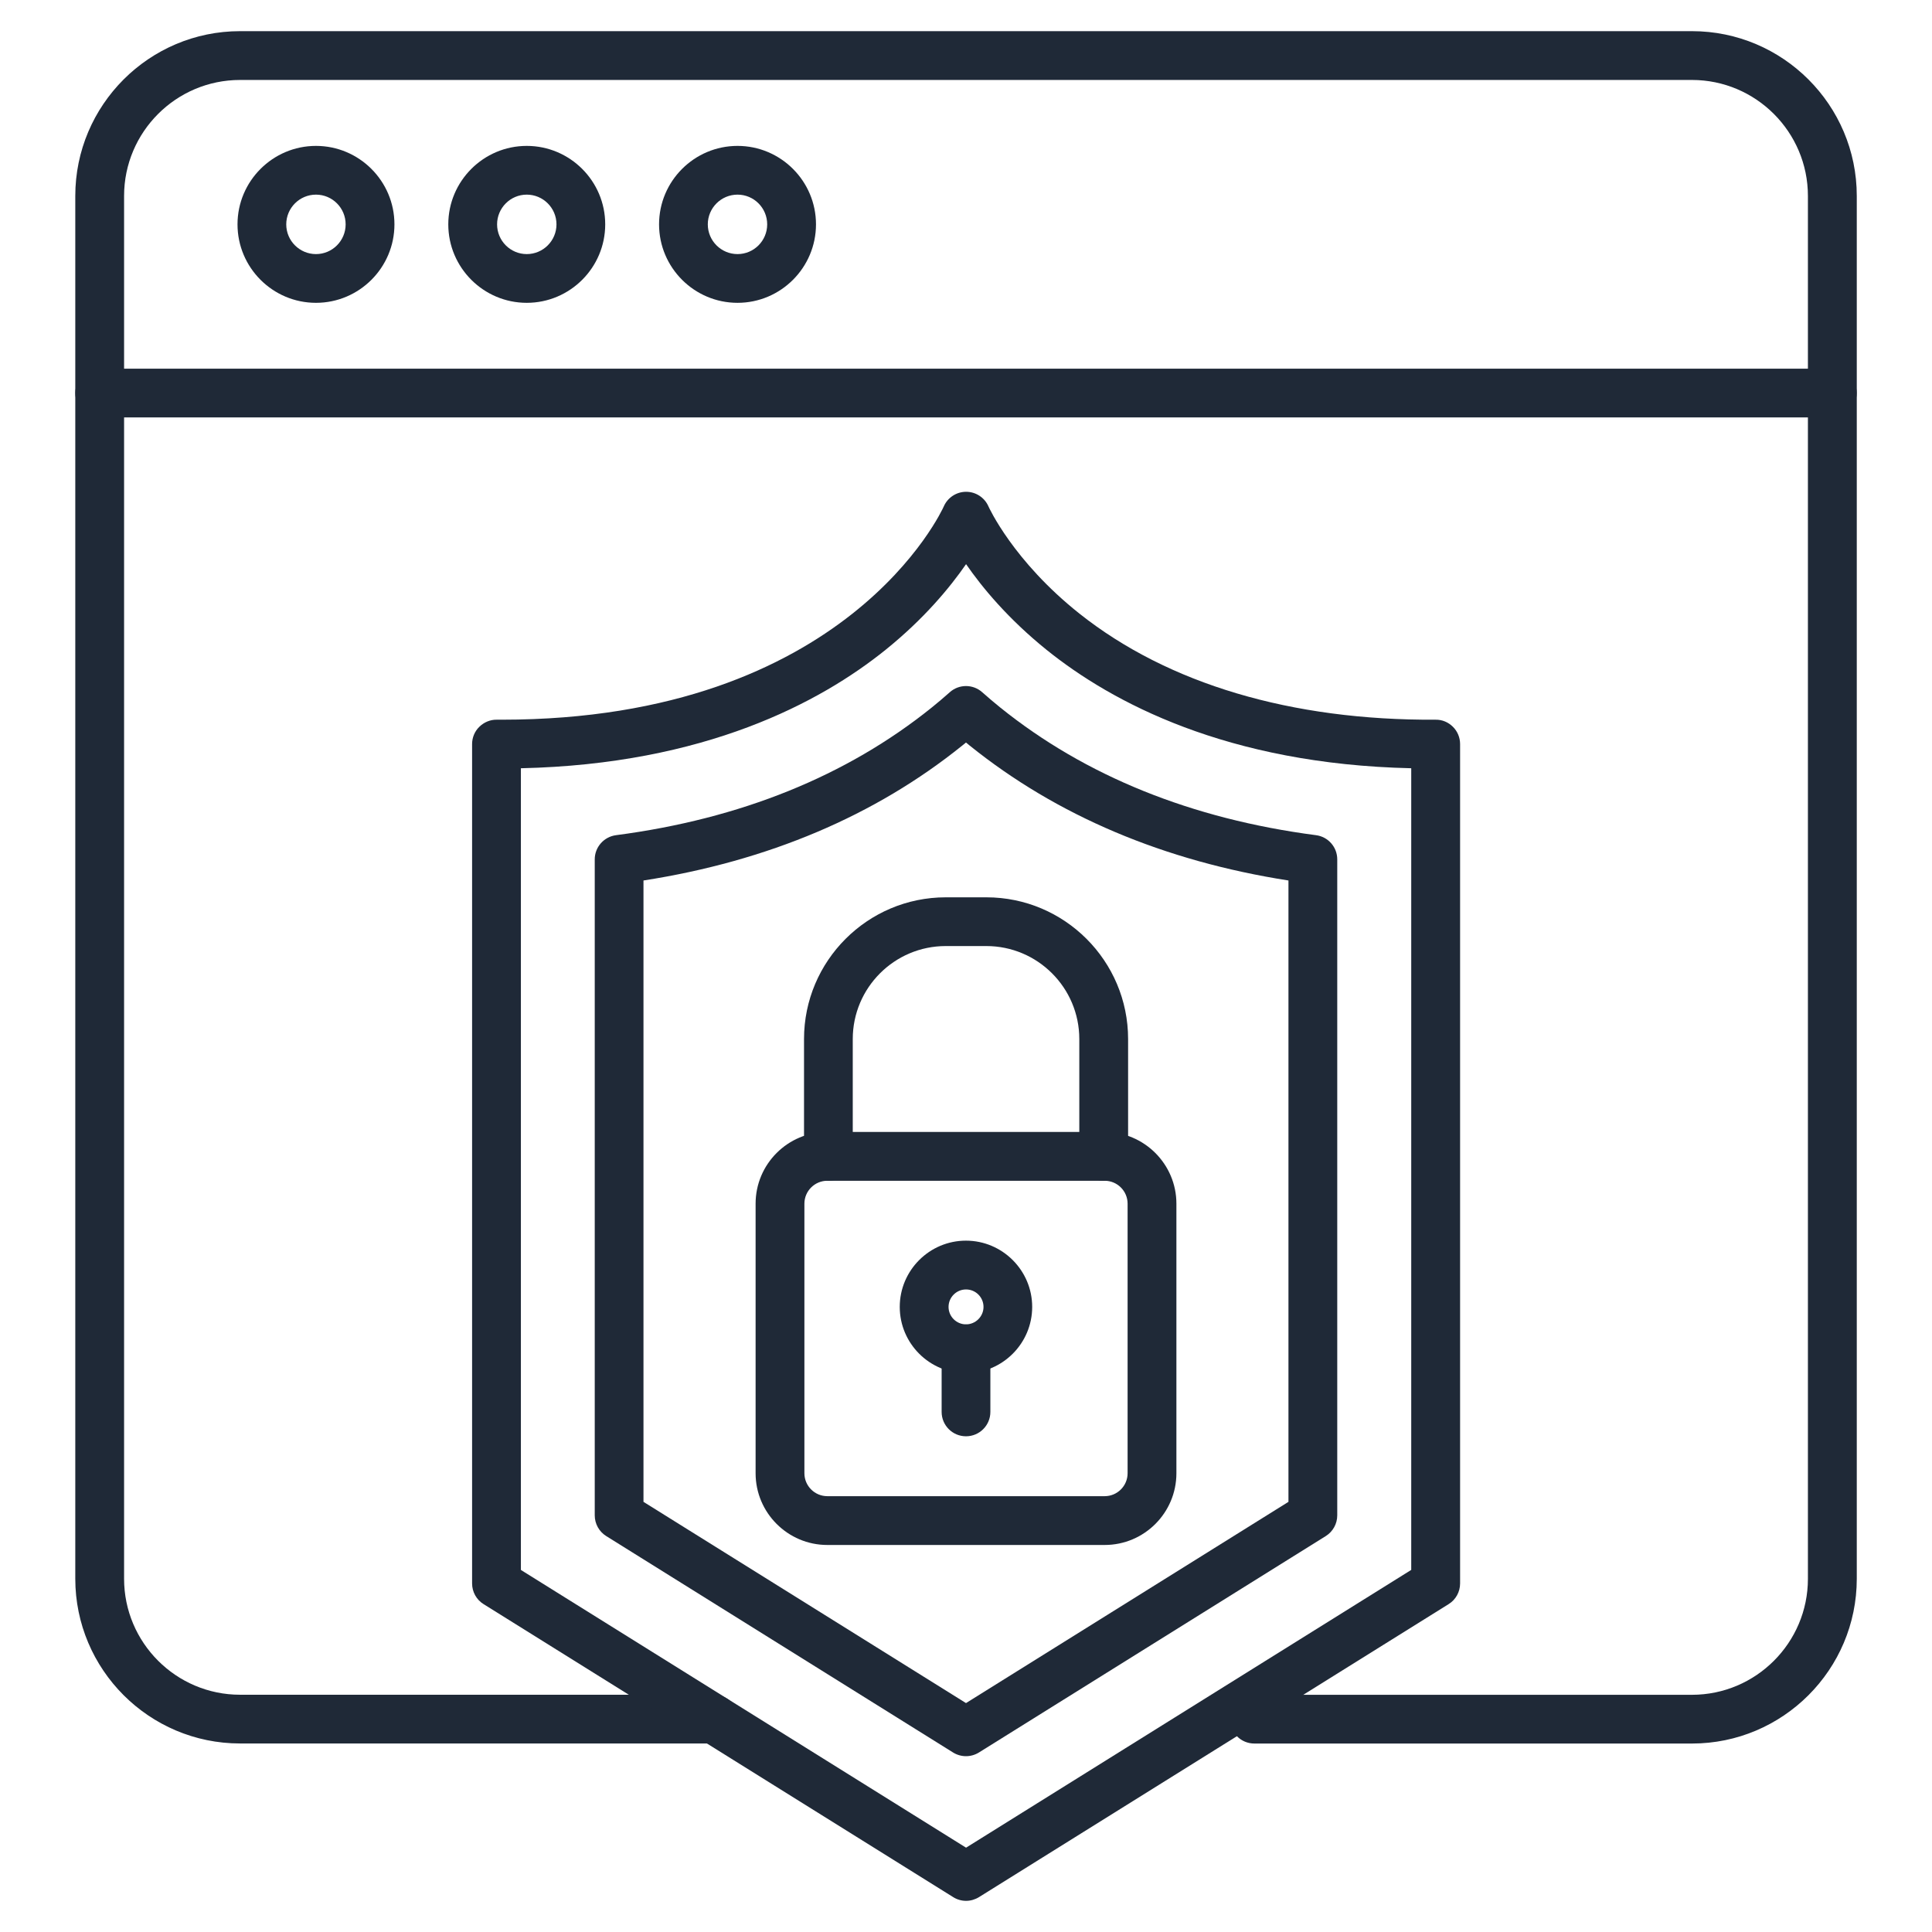
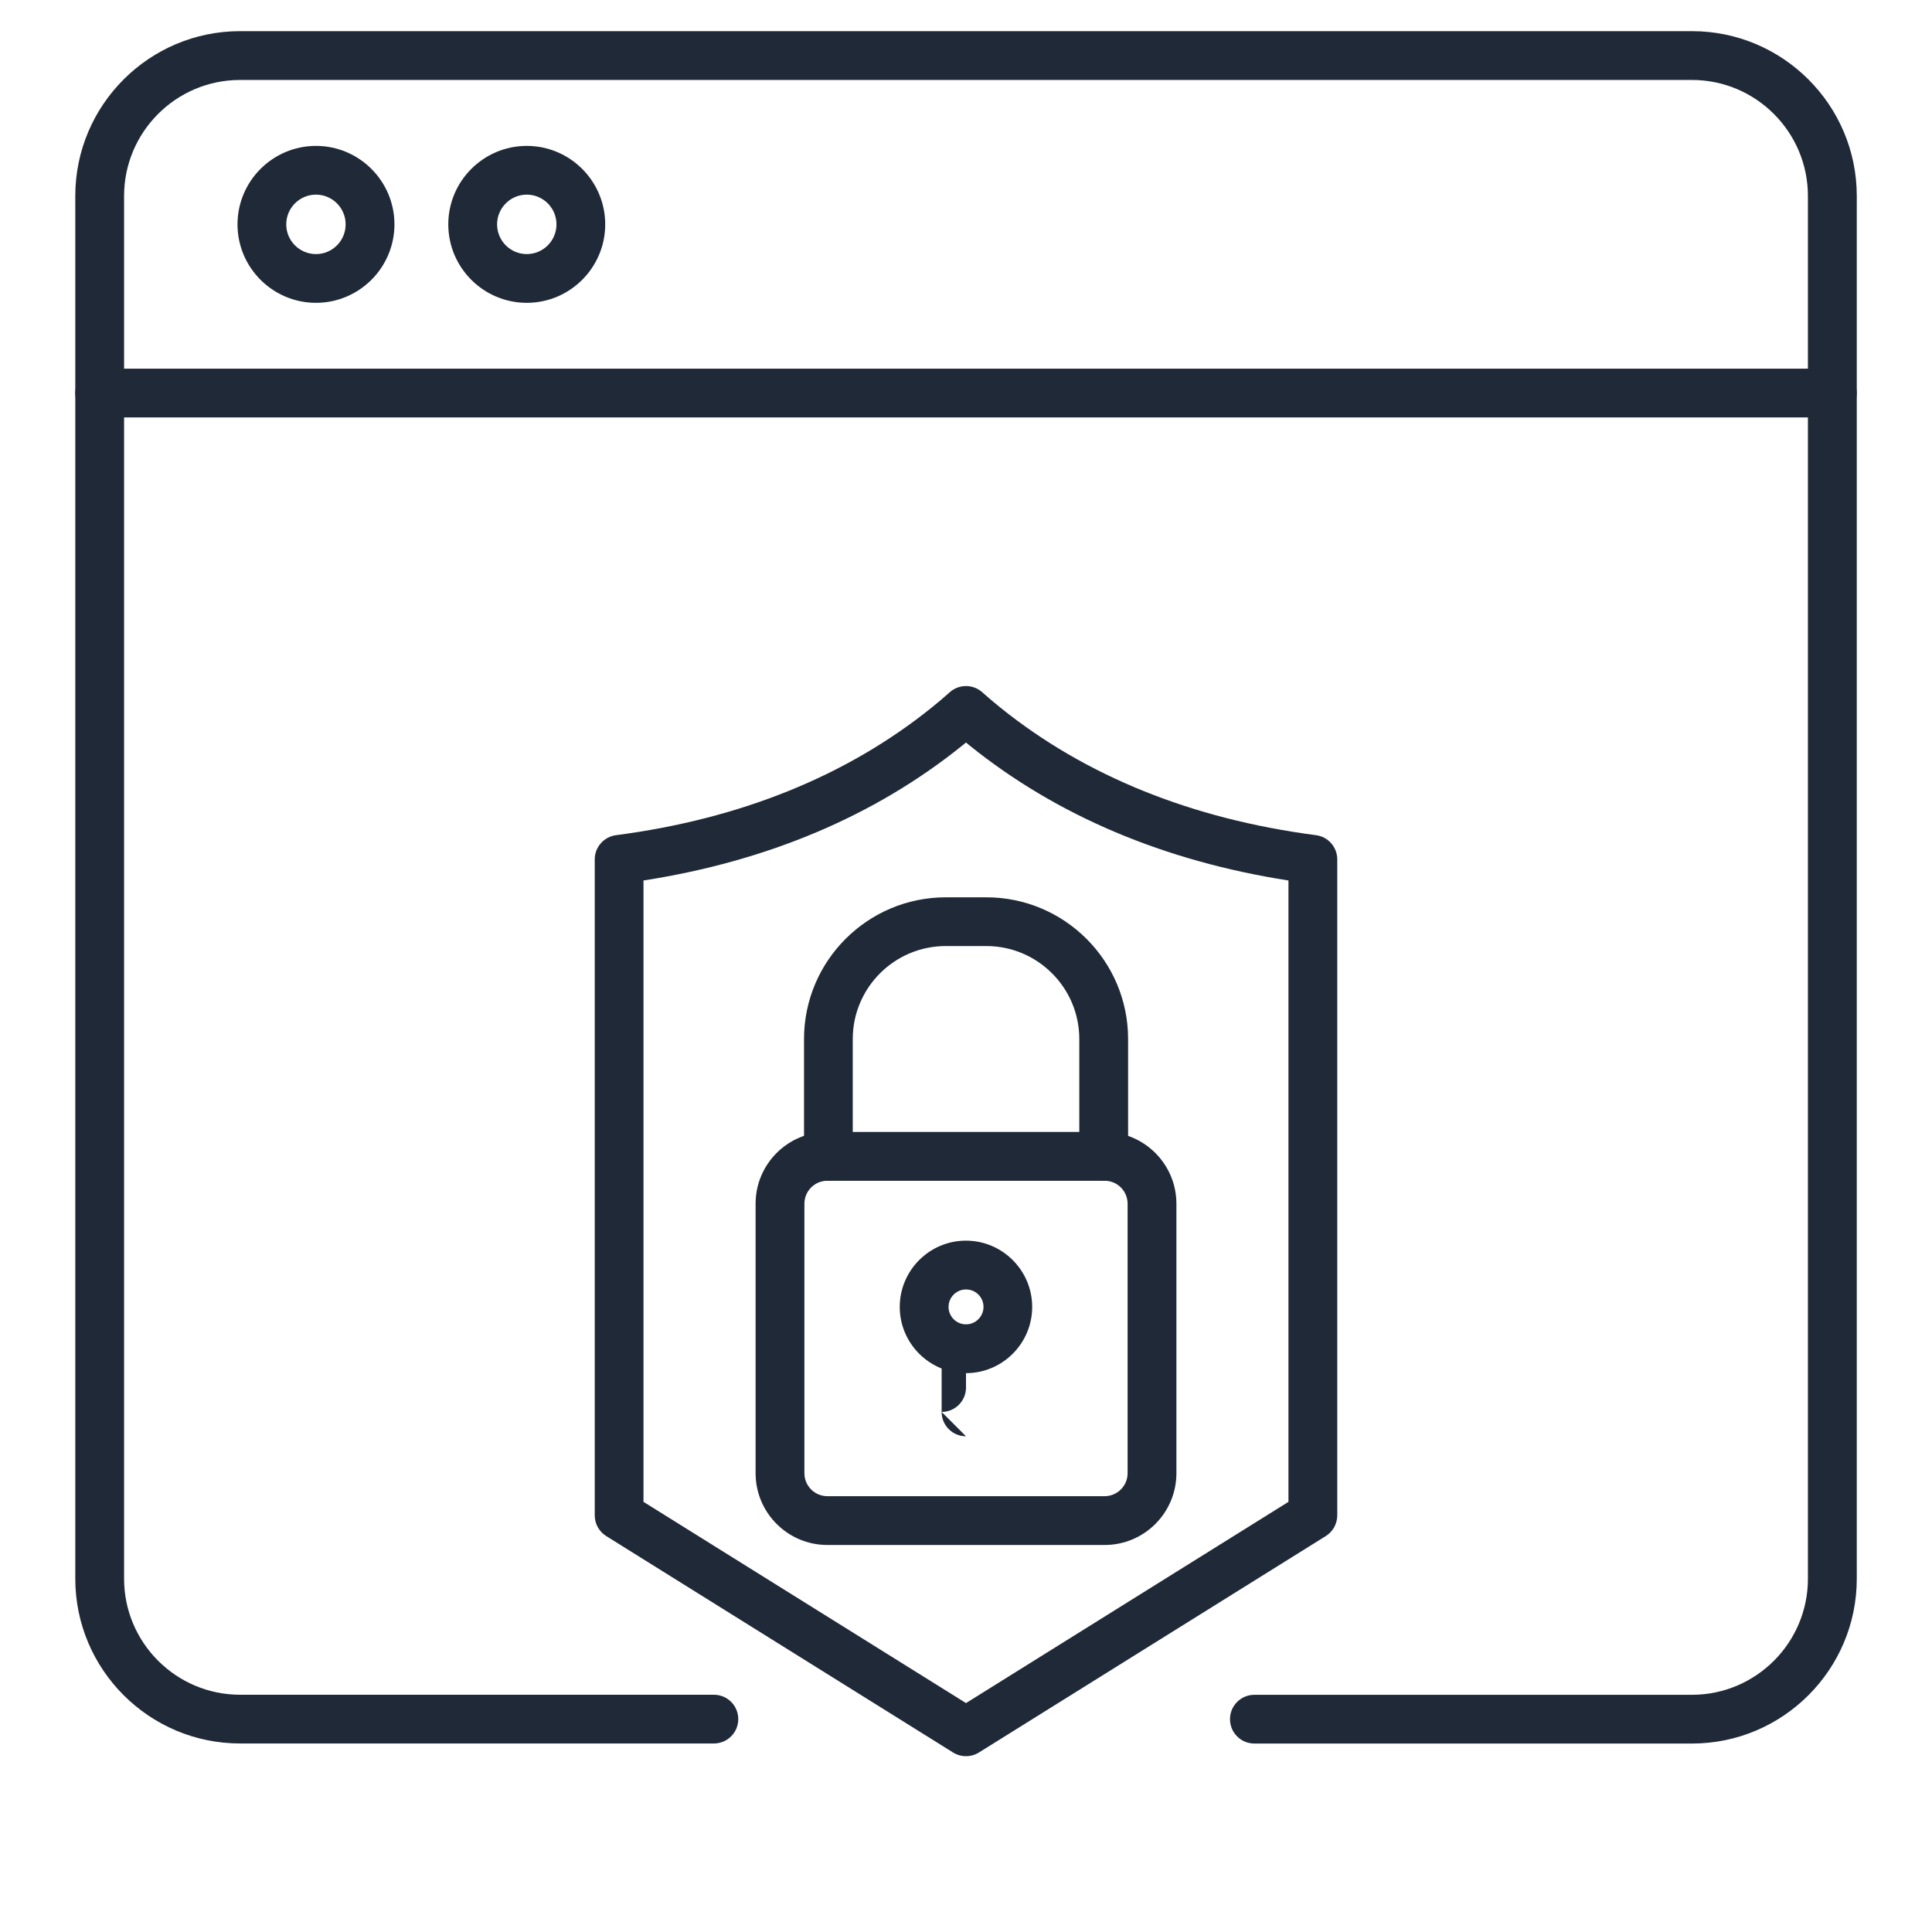
<svg xmlns="http://www.w3.org/2000/svg" id="Layer_2" data-name="Layer 2" viewBox="0 0 310 310">
  <defs>
    <style>
      .cls-1 {
        fill: #1f2937;
        fill-rule: evenodd;
      }

      .cls-2 {
        fill: none;
      }
    </style>
  </defs>
  <g id="Layer_1-2" data-name="Layer 1">
    <g>
      <rect class="cls-2" width="310" height="310" />
      <g id="Layer_1-3" data-name="Layer_1">
        <g id="_382706984" data-name=" 382706984">
          <path id="_382708280" data-name=" 382708280" class="cls-1" d="m271.48,279.76h-70.21c-2.17,0-3.91-1.75-3.91-3.91,0-2.16,1.75-3.91,3.91-3.91h70.21c10.26,0,18.61-8.35,18.61-18.61V31.44c0-10.26-8.35-18.61-18.61-18.61H38.52c-10.27,0-18.61,8.35-18.61,18.61v221.88c0,10.26,8.35,18.61,18.61,18.61h76.03c2.16,0,3.91,1.75,3.91,3.91,0,2.16-1.75,3.91-3.91,3.91H38.52c-14.58,0-26.44-11.86-26.44-26.44V31.44c0-14.58,11.86-26.44,26.44-26.44h232.97c14.58,0,26.44,11.86,26.44,26.44v221.88c0,14.58-11.86,26.44-26.44,26.44h0Z" />
          <path id="_382719704" data-name=" 382719704" class="cls-1" d="m294.01,66.98H15.99c-2.16,0-3.91-1.75-3.91-3.91,0-2.16,1.75-3.91,3.91-3.91h278.02c2.16,0,3.91,1.75,3.91,3.91,0,2.16-1.75,3.91-3.91,3.91h0Z" />
          <path id="_382712360" data-name=" 382712360" class="cls-1" d="m50.7,31.23c-2.63,0-4.77,2.14-4.77,4.77,0,2.63,2.14,4.77,4.77,4.77,2.63,0,4.76-2.14,4.76-4.77,0-2.63-2.13-4.77-4.76-4.77h0Zm0,17.36c-6.94,0-12.59-5.65-12.59-12.59,0-6.94,5.65-12.59,12.59-12.59,6.94,0,12.59,5.65,12.59,12.59,0,6.94-5.65,12.59-12.59,12.59Z" />
          <path id="_382707800" data-name=" 382707800" class="cls-1" d="m84.52,31.23c-2.62,0-4.76,2.14-4.76,4.77,0,2.63,2.14,4.77,4.76,4.77,2.63,0,4.77-2.14,4.77-4.77s-2.14-4.77-4.77-4.77Zm0,17.36c-6.94,0-12.59-5.65-12.59-12.59,0-6.94,5.65-12.59,12.59-12.59,6.94,0,12.59,5.65,12.59,12.59s-5.65,12.59-12.59,12.59Z" />
-           <path id="_382707704" data-name=" 382707704" class="cls-1" d="m118.34,31.23c-2.63,0-4.77,2.14-4.77,4.77,0,2.63,2.14,4.77,4.77,4.77,2.63,0,4.76-2.14,4.76-4.77,0-2.63-2.13-4.77-4.76-4.77h0Zm0,17.36c-6.94,0-12.59-5.65-12.59-12.59s5.65-12.59,12.59-12.59c6.94,0,12.59,5.65,12.59,12.59,0,6.94-5.65,12.59-12.59,12.59Z" />
-           <path id="_382707536" data-name=" 382707536" class="cls-1" d="m83.57,251.9l71.44,44.57,71.43-44.57V123.27c-29.54-.66-48.05-10.58-58.5-18.99-6.19-4.99-10.34-10.01-12.93-13.76-2.59,3.75-6.75,8.78-12.93,13.76-10.45,8.41-28.96,18.34-58.5,18.99v128.63s0,0,0,0Zm71.44,53.1c-.72,0-1.44-.2-2.07-.6l-75.35-47.01c-1.15-.71-1.84-1.97-1.84-3.32V119.39c0-1.04.41-2.04,1.16-2.77.74-.73,1.76-1.16,2.78-1.14.27,0,.53,0,.8,0,55.54,0,70.79-33.87,70.94-34.21.62-1.43,2.03-2.36,3.59-2.36,1.56,0,2.97.93,3.59,2.36.03.07,3.93,8.73,14.62,17.21,14.19,11.25,33.97,17.14,57.12,17,1.05-.02,2.04.4,2.78,1.14.74.73,1.15,1.73,1.15,2.77v134.68c0,1.35-.69,2.61-1.84,3.32l-75.35,47.01c-.63.39-1.35.6-2.07.6h0Z" />
          <path id="_382708184" data-name=" 382708184" class="cls-1" d="m103.25,240.98l51.75,32.29,51.74-32.29v-99.7c-19.97-3.12-37.17-10.4-51.16-21.66-.2-.16-.39-.32-.58-.48-.2.16-.39.32-.59.48-13.99,11.27-31.19,18.55-51.16,21.66v99.7s0,0,0,0Zm51.75,40.81c-.72,0-1.44-.2-2.07-.59l-55.66-34.73c-1.14-.71-1.84-1.97-1.84-3.32v-105.26c0-1.96,1.46-3.62,3.41-3.88,19.97-2.61,37.02-9.5,50.67-20.49.96-.77,1.93-1.6,2.89-2.45,1.48-1.32,3.72-1.32,5.2,0,.96.85,1.93,1.68,2.89,2.45,13.65,10.99,30.7,17.88,50.67,20.49,1.95.25,3.41,1.91,3.41,3.88v105.26c0,1.35-.7,2.61-1.84,3.32l-55.66,34.73c-.63.39-1.35.59-2.07.59h0Z" />
          <path id="_382707968" data-name=" 382707968" class="cls-1" d="m132.75,189.46c-2.03,0-3.68,1.65-3.68,3.68v43.25c0,2.03,1.65,3.68,3.68,3.68h44.5c2.03,0,3.68-1.65,3.68-3.68v-43.25c0-2.03-1.65-3.68-3.68-3.68h-44.5s0,0,0,0Zm44.5,58.44h-44.5c-6.34,0-11.51-5.16-11.51-11.51v-43.25c0-6.35,5.16-11.51,11.51-11.51h44.5c6.34,0,11.51,5.16,11.51,11.51v43.25c0,6.35-5.16,11.51-11.51,11.51h0Z" />
          <path id="_382708160" data-name=" 382708160" class="cls-1" d="m177.09,189.46c-2.16,0-3.91-1.75-3.91-3.91v-18.83c0-8.23-6.69-14.92-14.92-14.92h-6.51c-8.23,0-14.92,6.69-14.92,14.92v18.83c0,2.16-1.75,3.91-3.91,3.91-2.16,0-3.91-1.75-3.91-3.91v-18.83c0-12.54,10.2-22.74,22.74-22.74h6.52c12.54,0,22.74,10.2,22.74,22.74v18.83c0,2.16-1.75,3.91-3.91,3.91h0Z" />
          <path id="_382706744" data-name=" 382706744" class="cls-1" d="m155,206.9c-1.54,0-2.8,1.26-2.8,2.8,0,1.54,1.26,2.8,2.8,2.8s2.81-1.26,2.81-2.8c0-1.55-1.26-2.8-2.8-2.8Zm0,13.43c-5.86,0-10.63-4.77-10.63-10.63s4.77-10.63,10.62-10.63,10.63,4.77,10.63,10.63c0,5.86-4.77,10.63-10.63,10.63Z" />
-           <path id="_382706672" data-name=" 382706672" class="cls-1" d="m155,230.46c-2.16,0-3.91-1.75-3.91-3.91v-10.12c0-2.16,1.75-3.91,3.91-3.91s3.91,1.75,3.91,3.91v10.12c0,2.16-1.75,3.91-3.91,3.91h0Z" />
+           <path id="_382706672" data-name=" 382706672" class="cls-1" d="m155,230.46c-2.16,0-3.91-1.75-3.91-3.91v-10.12c0-2.16,1.75-3.91,3.91-3.91v10.12c0,2.16-1.75,3.91-3.91,3.91h0Z" />
        </g>
      </g>
    </g>
  </g>
</svg>